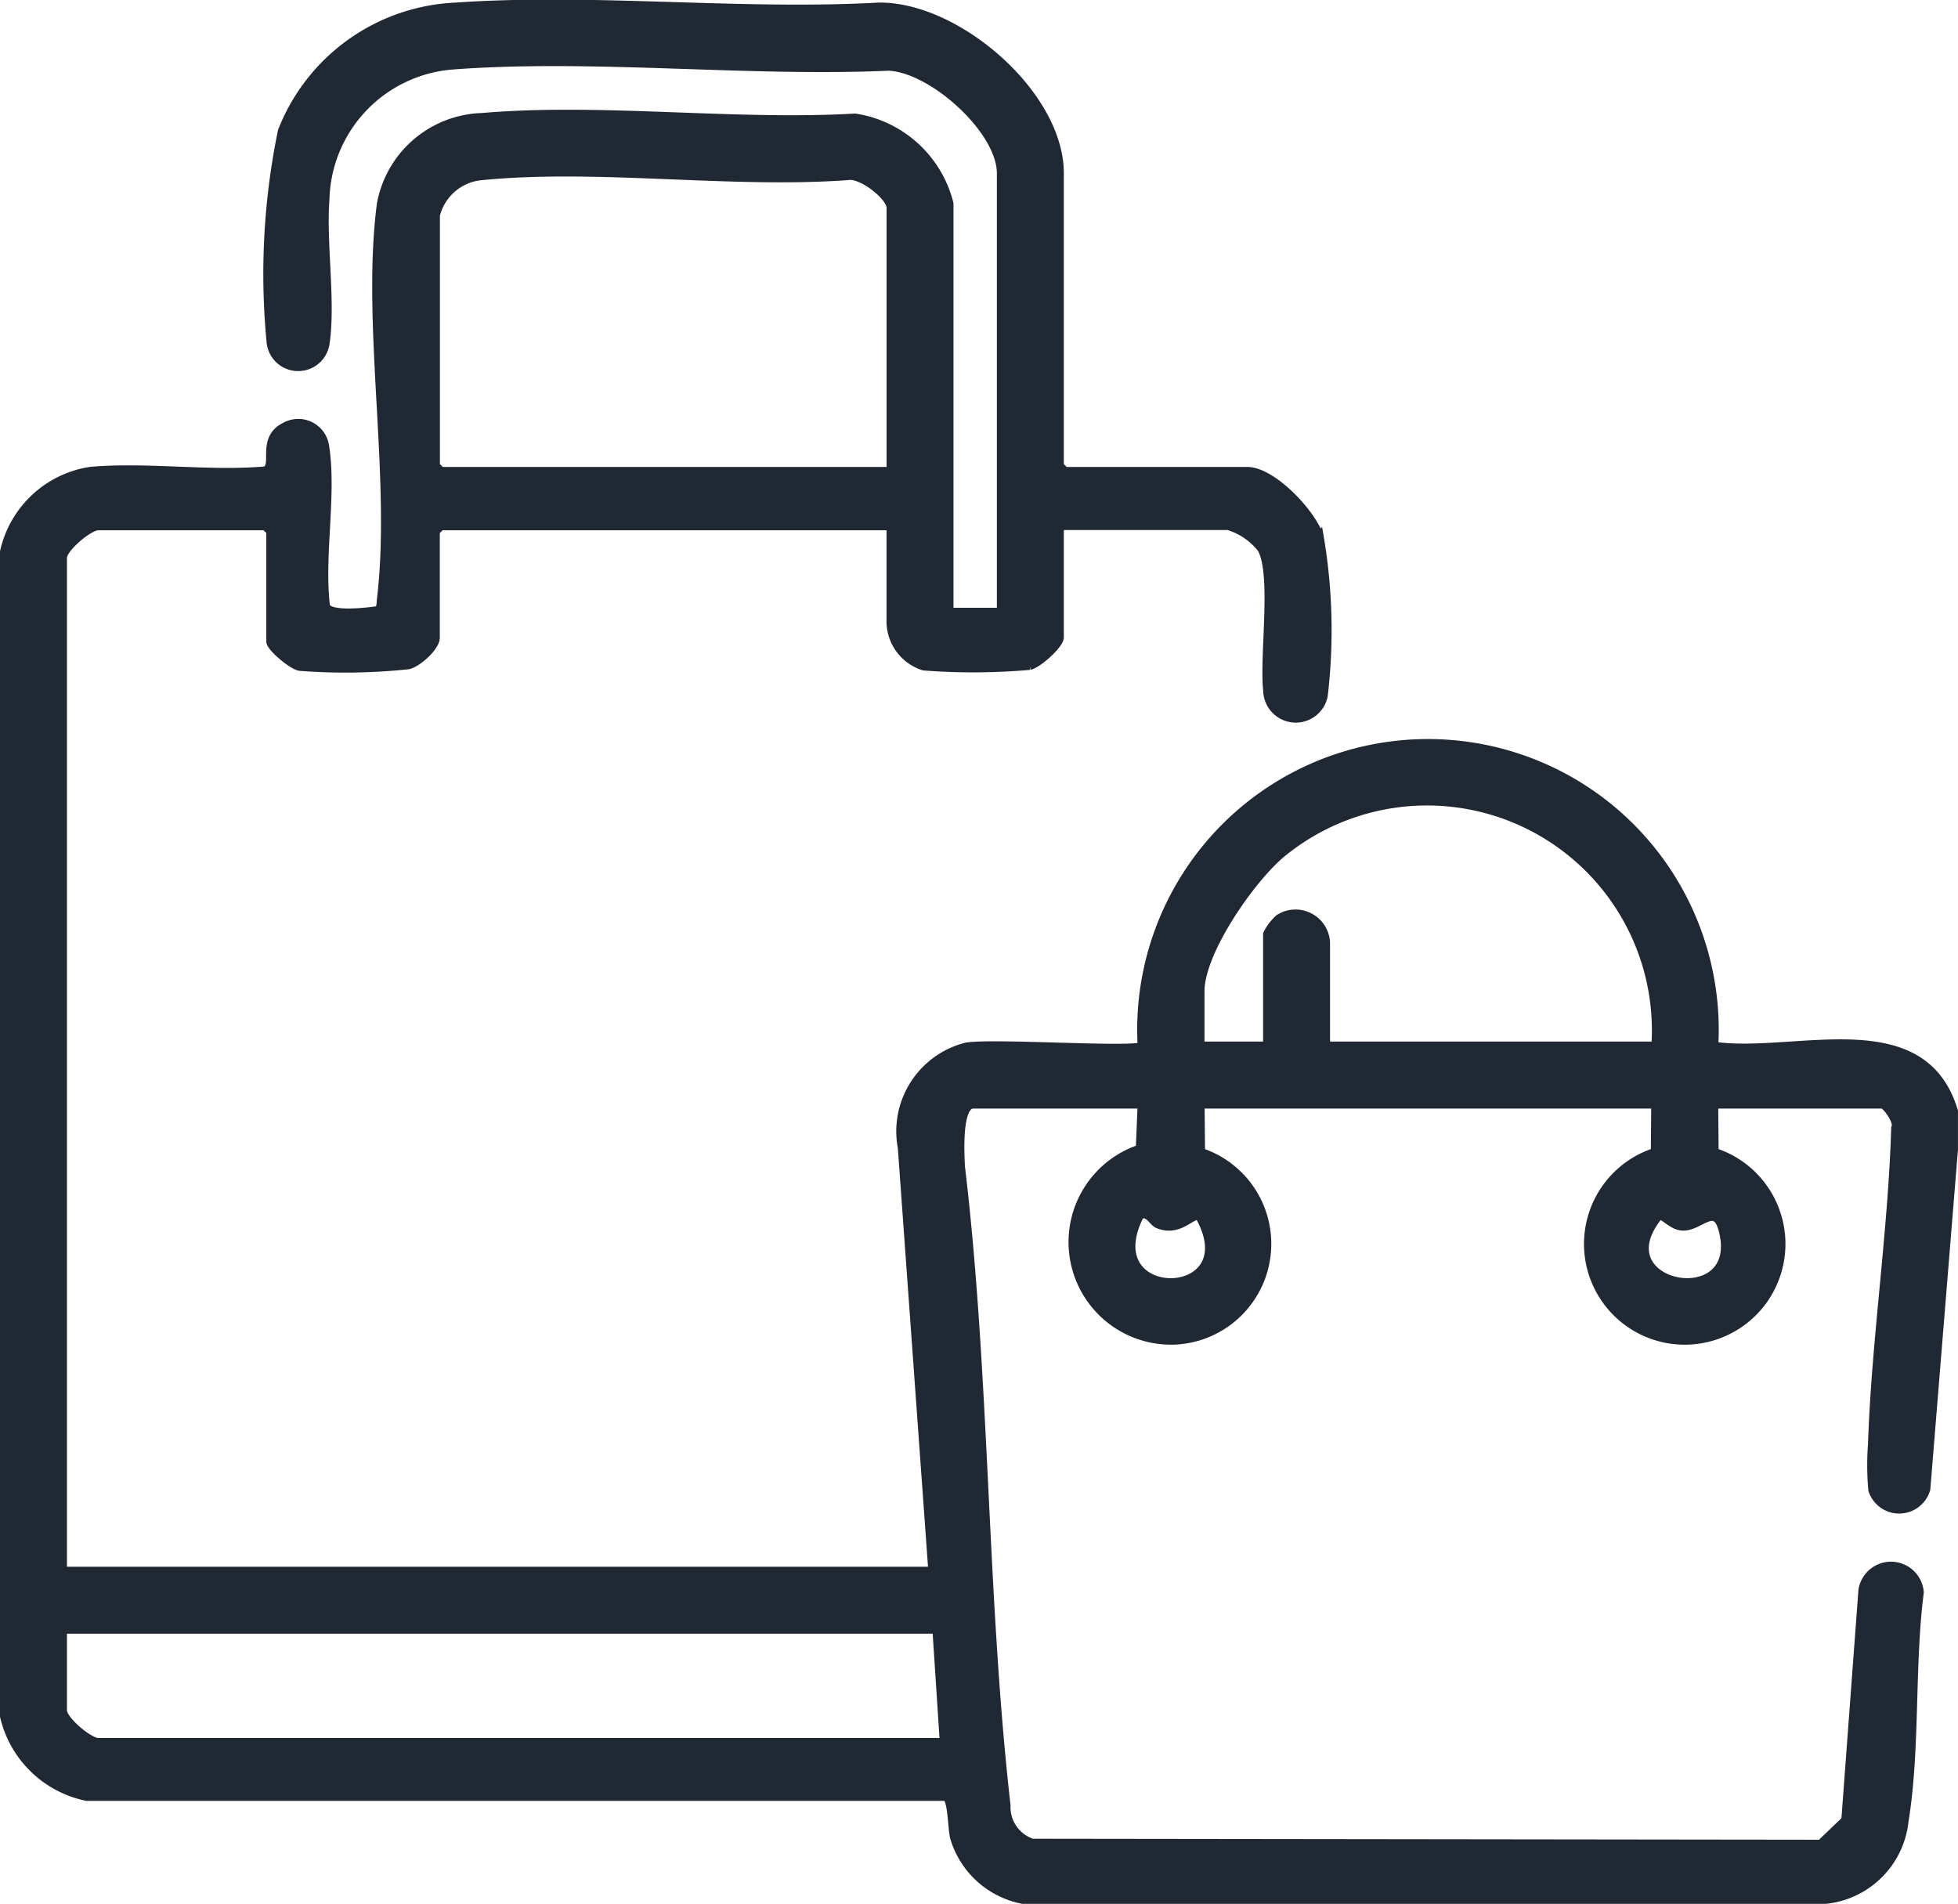
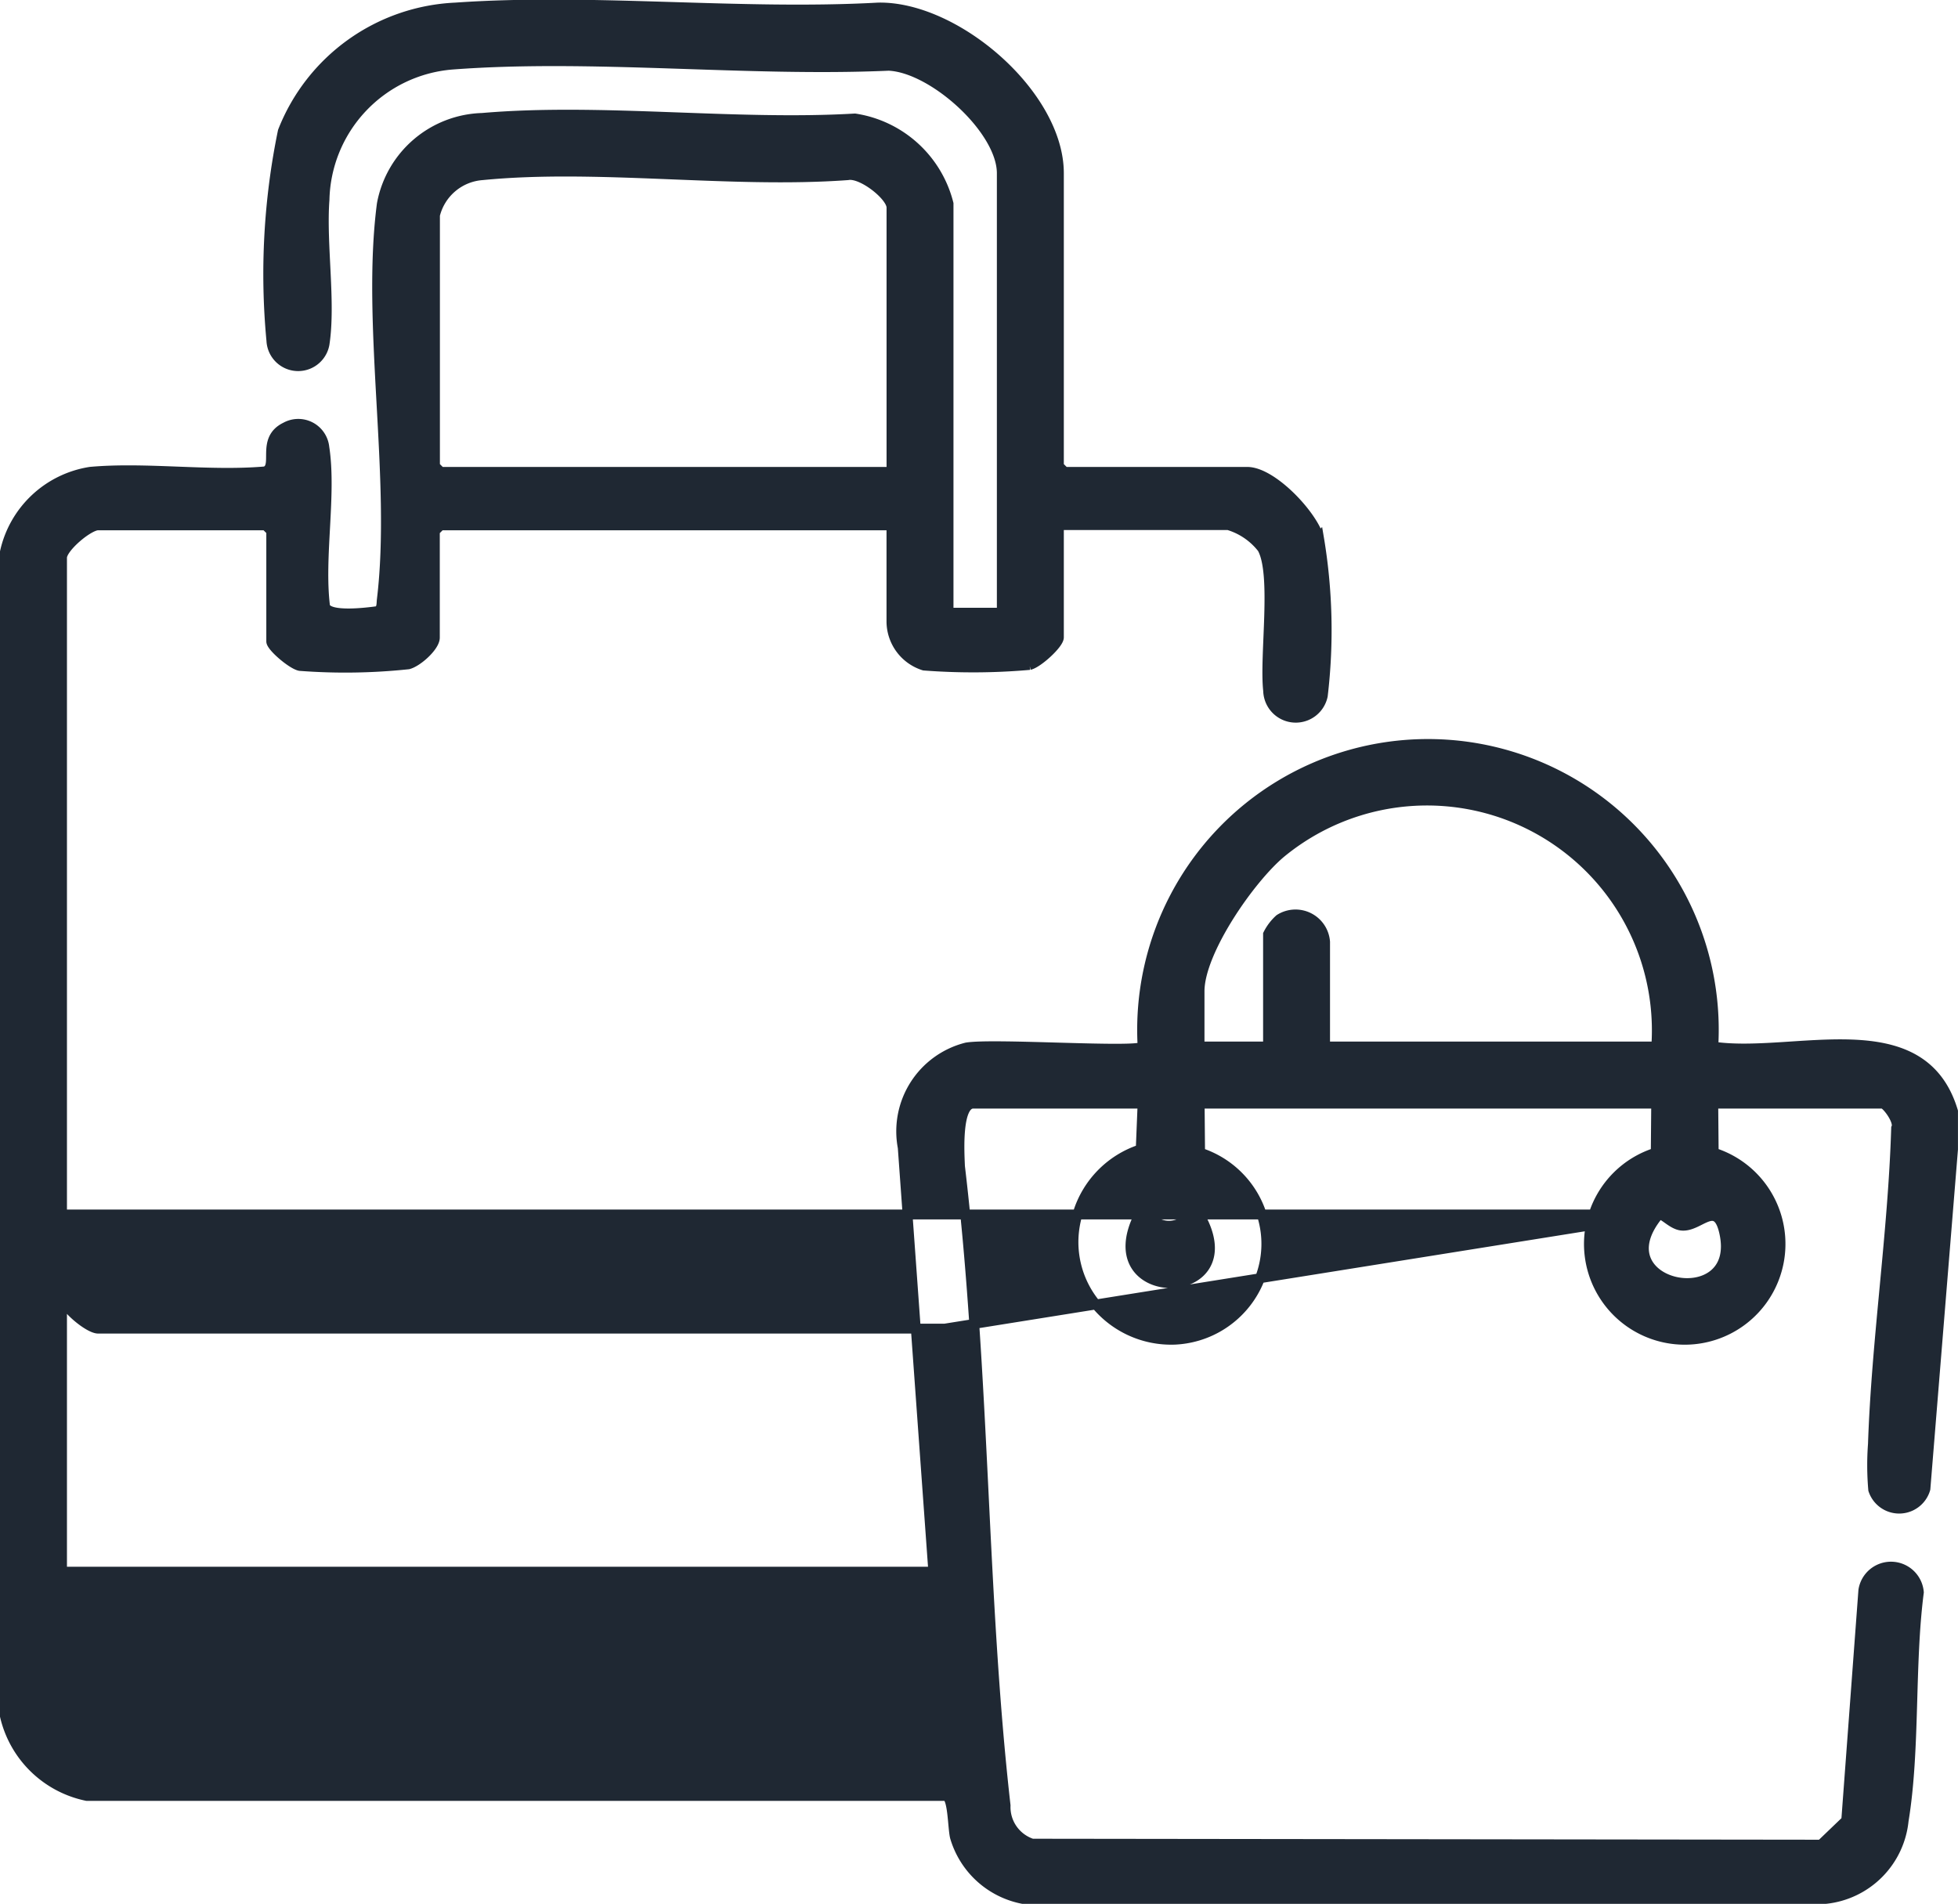
<svg xmlns="http://www.w3.org/2000/svg" width="49.628" height="48.255" viewBox="0 0 49.628 48.255">
  <g id="Group_1791" data-name="Group 1791" transform="translate(0.125 0.116)">
    <g id="Group_1623" data-name="Group 1623">
-       <path id="Path_3403" data-name="Path 3403" d="M0,13.872a2.633,2.633,0,0,1,2.166-2.029c1.412-.126,3,.113,4.427-.01.351-.115-.116-.814.521-1.122a.664.664,0,0,1,.982.514c.185,1.2-.137,2.787.019,4.031.091.279,1.072.154,1.343.116.1-.069.082-.187.095-.291.37-3.063-.4-6.974,0-10.026A2.668,2.668,0,0,1,12.1,2.874c3.01-.259,6.395.192,9.444.014a2.9,2.9,0,0,1,2.373,2.159V15.415h1.35V4.276c0-1.106-1.746-2.679-2.87-2.724-3.6.159-7.511-.3-11.07-.029A3.516,3.516,0,0,0,8.1,4.947c-.084,1.127.164,2.6,0,3.662a.679.679,0,0,1-1.346-.089,17.912,17.912,0,0,1,.289-5.308A4.942,4.942,0,0,1,11.424.076c3.468-.243,7.215.193,10.713,0,1.969-.035,4.577,2.211,4.577,4.2V11.7l.145.145h4.629c.624,0,1.63,1.06,1.815,1.657a14.126,14.126,0,0,1,.1,4.017.7.7,0,0,1-1.385-.127c-.1-.884.219-2.952-.151-3.611a1.706,1.706,0,0,0-.86-.587H26.714v2.845c0,.169-.538.657-.744.7a16.316,16.316,0,0,1-2.675.015,1.176,1.176,0,0,1-.825-1.1V13.2H11.042l-.145.145v2.7c0,.223-.433.615-.673.678a15.165,15.165,0,0,1-2.746.041c-.2-.036-.728-.487-.728-.622v-2.8L6.606,13.2H2.363c-.244,0-.916.566-.916.82v25.7H23.531l-.775-10.749a2.192,2.192,0,0,1,1.618-2.537c.684-.114,4.3.135,4.462-.022a7.245,7.245,0,1,1,14.465,0c2.047.3,5.288-.989,6.076,1.639v.964l-.7,8.607a.692.692,0,0,1-1.323.022,7.2,7.2,0,0,1-.007-1.159c.089-2.64.508-5.355.588-8.007.093-.17-.25-.621-.343-.621H43.3l.011,1.243a2.428,2.428,0,1,1-1.469,0l.011-1.243H30.282l.011,1.243a2.431,2.431,0,0,1-.634,4.74,2.475,2.475,0,0,1-.871-4.825l.047-1.158H24.544c-.434,0-.347,1.3-.337,1.59.637,5.333.553,10.888,1.156,16.2a.974.974,0,0,0,.673.967l19.994.025.64-.614.434-5.834a.709.709,0,0,1,1.407.053c-.239,1.845-.089,3.982-.386,5.79a2.219,2.219,0,0,1-1.974,1.98l-20.355,0a2.237,2.237,0,0,1-1.716-1.563c-.059-.23-.05-1.006-.226-1.047l-21.78,0A2.687,2.687,0,0,1,0,43.382ZM10.9,5.337V11.7l.145.145H22.471v-6.7c0-.295-.755-.889-1.109-.82-2.969.217-6.343-.287-9.263,0a1.335,1.335,0,0,0-1.2,1.017M41.855,26.409a5.825,5.825,0,0,0-9.5-4.916c-.782.645-2.076,2.5-2.076,3.517v1.4h1.736V23.564a1.29,1.29,0,0,1,.291-.383.752.752,0,0,1,1.155.576v2.652Zm-13.1,4.256c-1.2,2.34,2.814,2.295,1.532.028-.2-.108-.509.434-1.059.2-.127-.054-.231-.339-.473-.226m13.165,0c-1.538,1.851,2.137,2.555,1.655.447-.193-.843-.628-.116-1.08-.165-.241-.026-.451-.3-.575-.282m-18.288,10.5H1.447v2.073c0,.254.672.82.916.82H23.821Z" transform="translate(0 -0.001)" fill="#1f2833" stroke="#1f2833" stroke-width="0.25" />
+       <path id="Path_3403" data-name="Path 3403" d="M0,13.872a2.633,2.633,0,0,1,2.166-2.029c1.412-.126,3,.113,4.427-.01.351-.115-.116-.814.521-1.122a.664.664,0,0,1,.982.514c.185,1.2-.137,2.787.019,4.031.091.279,1.072.154,1.343.116.1-.069.082-.187.095-.291.37-3.063-.4-6.974,0-10.026A2.668,2.668,0,0,1,12.1,2.874c3.01-.259,6.395.192,9.444.014a2.9,2.9,0,0,1,2.373,2.159V15.415h1.35V4.276c0-1.106-1.746-2.679-2.87-2.724-3.6.159-7.511-.3-11.07-.029A3.516,3.516,0,0,0,8.1,4.947c-.084,1.127.164,2.6,0,3.662a.679.679,0,0,1-1.346-.089,17.912,17.912,0,0,1,.289-5.308A4.942,4.942,0,0,1,11.424.076c3.468-.243,7.215.193,10.713,0,1.969-.035,4.577,2.211,4.577,4.2V11.7l.145.145h4.629c.624,0,1.63,1.06,1.815,1.657a14.126,14.126,0,0,1,.1,4.017.7.7,0,0,1-1.385-.127c-.1-.884.219-2.952-.151-3.611a1.706,1.706,0,0,0-.86-.587H26.714v2.845c0,.169-.538.657-.744.7a16.316,16.316,0,0,1-2.675.015,1.176,1.176,0,0,1-.825-1.1V13.2H11.042l-.145.145v2.7c0,.223-.433.615-.673.678a15.165,15.165,0,0,1-2.746.041c-.2-.036-.728-.487-.728-.622v-2.8L6.606,13.2H2.363c-.244,0-.916.566-.916.82v25.7H23.531l-.775-10.749a2.192,2.192,0,0,1,1.618-2.537c.684-.114,4.3.135,4.462-.022a7.245,7.245,0,1,1,14.465,0c2.047.3,5.288-.989,6.076,1.639v.964l-.7,8.607a.692.692,0,0,1-1.323.022,7.2,7.2,0,0,1-.007-1.159c.089-2.64.508-5.355.588-8.007.093-.17-.25-.621-.343-.621H43.3l.011,1.243a2.428,2.428,0,1,1-1.469,0l.011-1.243H30.282l.011,1.243a2.431,2.431,0,0,1-.634,4.74,2.475,2.475,0,0,1-.871-4.825l.047-1.158H24.544c-.434,0-.347,1.3-.337,1.59.637,5.333.553,10.888,1.156,16.2a.974.974,0,0,0,.673.967l19.994.025.64-.614.434-5.834a.709.709,0,0,1,1.407.053c-.239,1.845-.089,3.982-.386,5.79a2.219,2.219,0,0,1-1.974,1.98l-20.355,0a2.237,2.237,0,0,1-1.716-1.563c-.059-.23-.05-1.006-.226-1.047l-21.78,0A2.687,2.687,0,0,1,0,43.382ZM10.9,5.337V11.7l.145.145H22.471v-6.7c0-.295-.755-.889-1.109-.82-2.969.217-6.343-.287-9.263,0a1.335,1.335,0,0,0-1.2,1.017M41.855,26.409a5.825,5.825,0,0,0-9.5-4.916c-.782.645-2.076,2.5-2.076,3.517v1.4h1.736V23.564a1.29,1.29,0,0,1,.291-.383.752.752,0,0,1,1.155.576v2.652Zm-13.1,4.256c-1.2,2.34,2.814,2.295,1.532.028-.2-.108-.509.434-1.059.2-.127-.054-.231-.339-.473-.226m13.165,0c-1.538,1.851,2.137,2.555,1.655.447-.193-.843-.628-.116-1.08-.165-.241-.026-.451-.3-.575-.282H1.447v2.073c0,.254.672.82.916.82H23.821Z" transform="translate(0 -0.001)" fill="#1f2833" stroke="#1f2833" stroke-width="0.25" />
    </g>
  </g>
</svg>